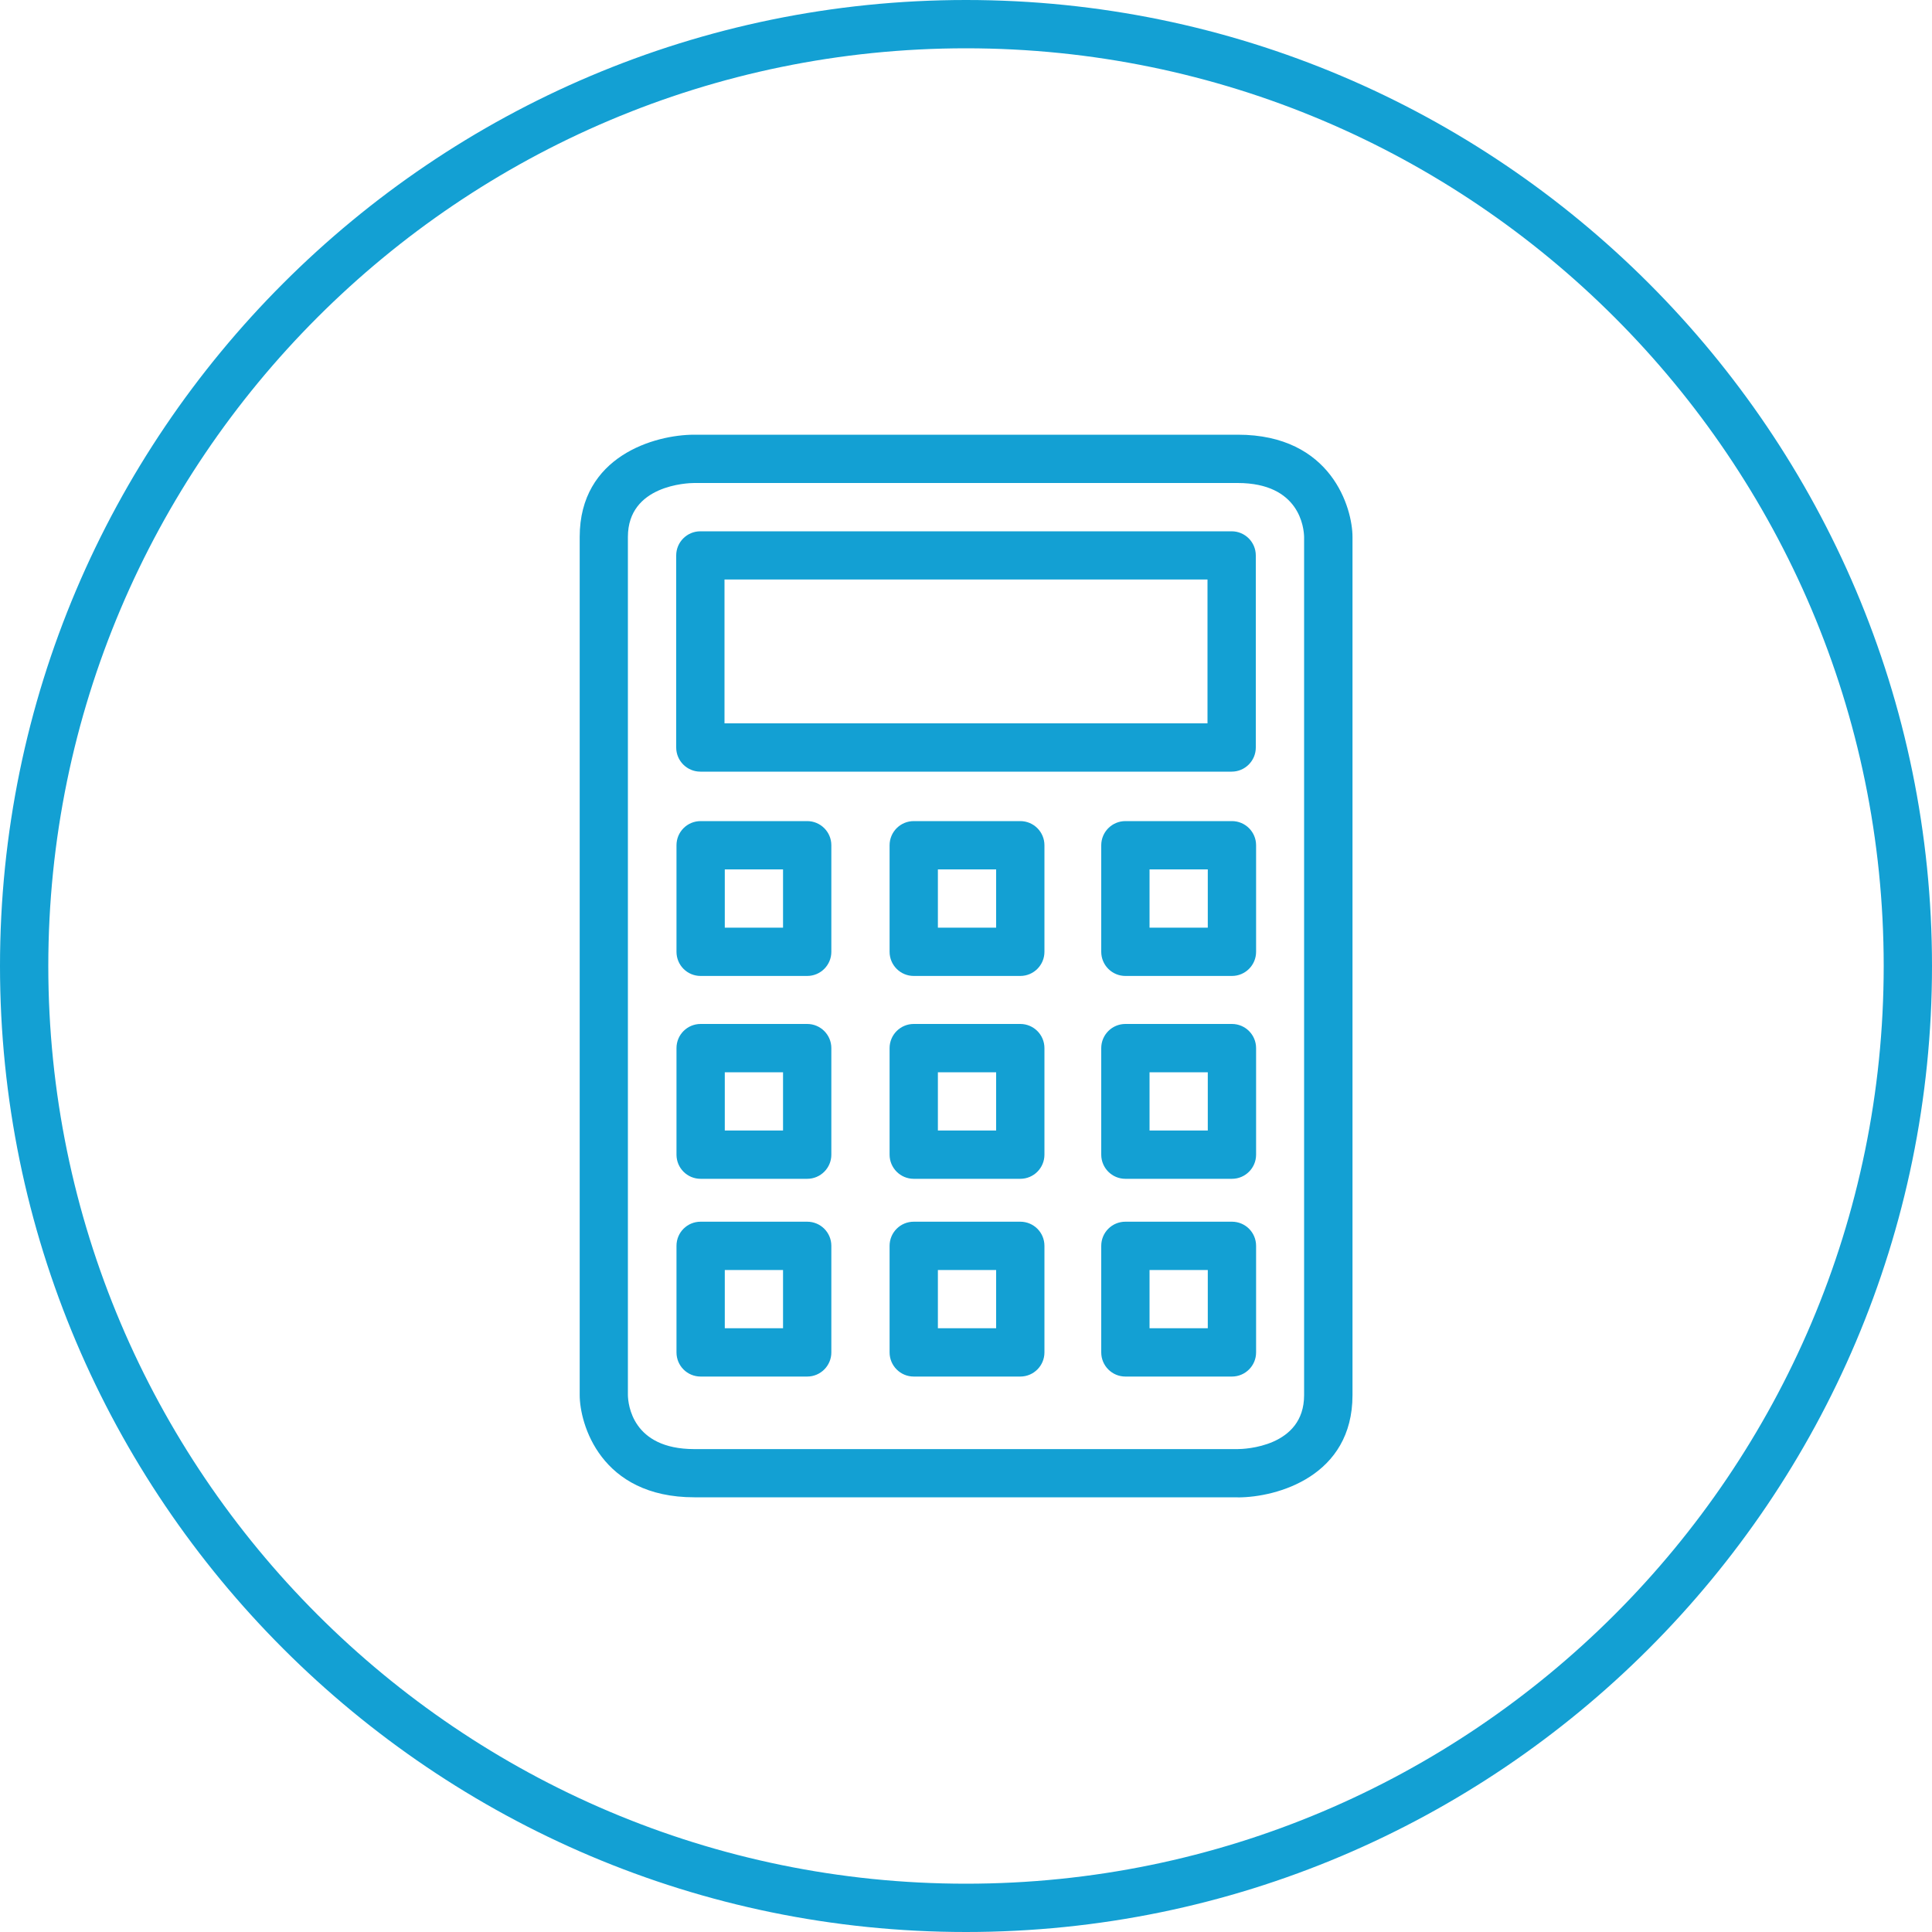
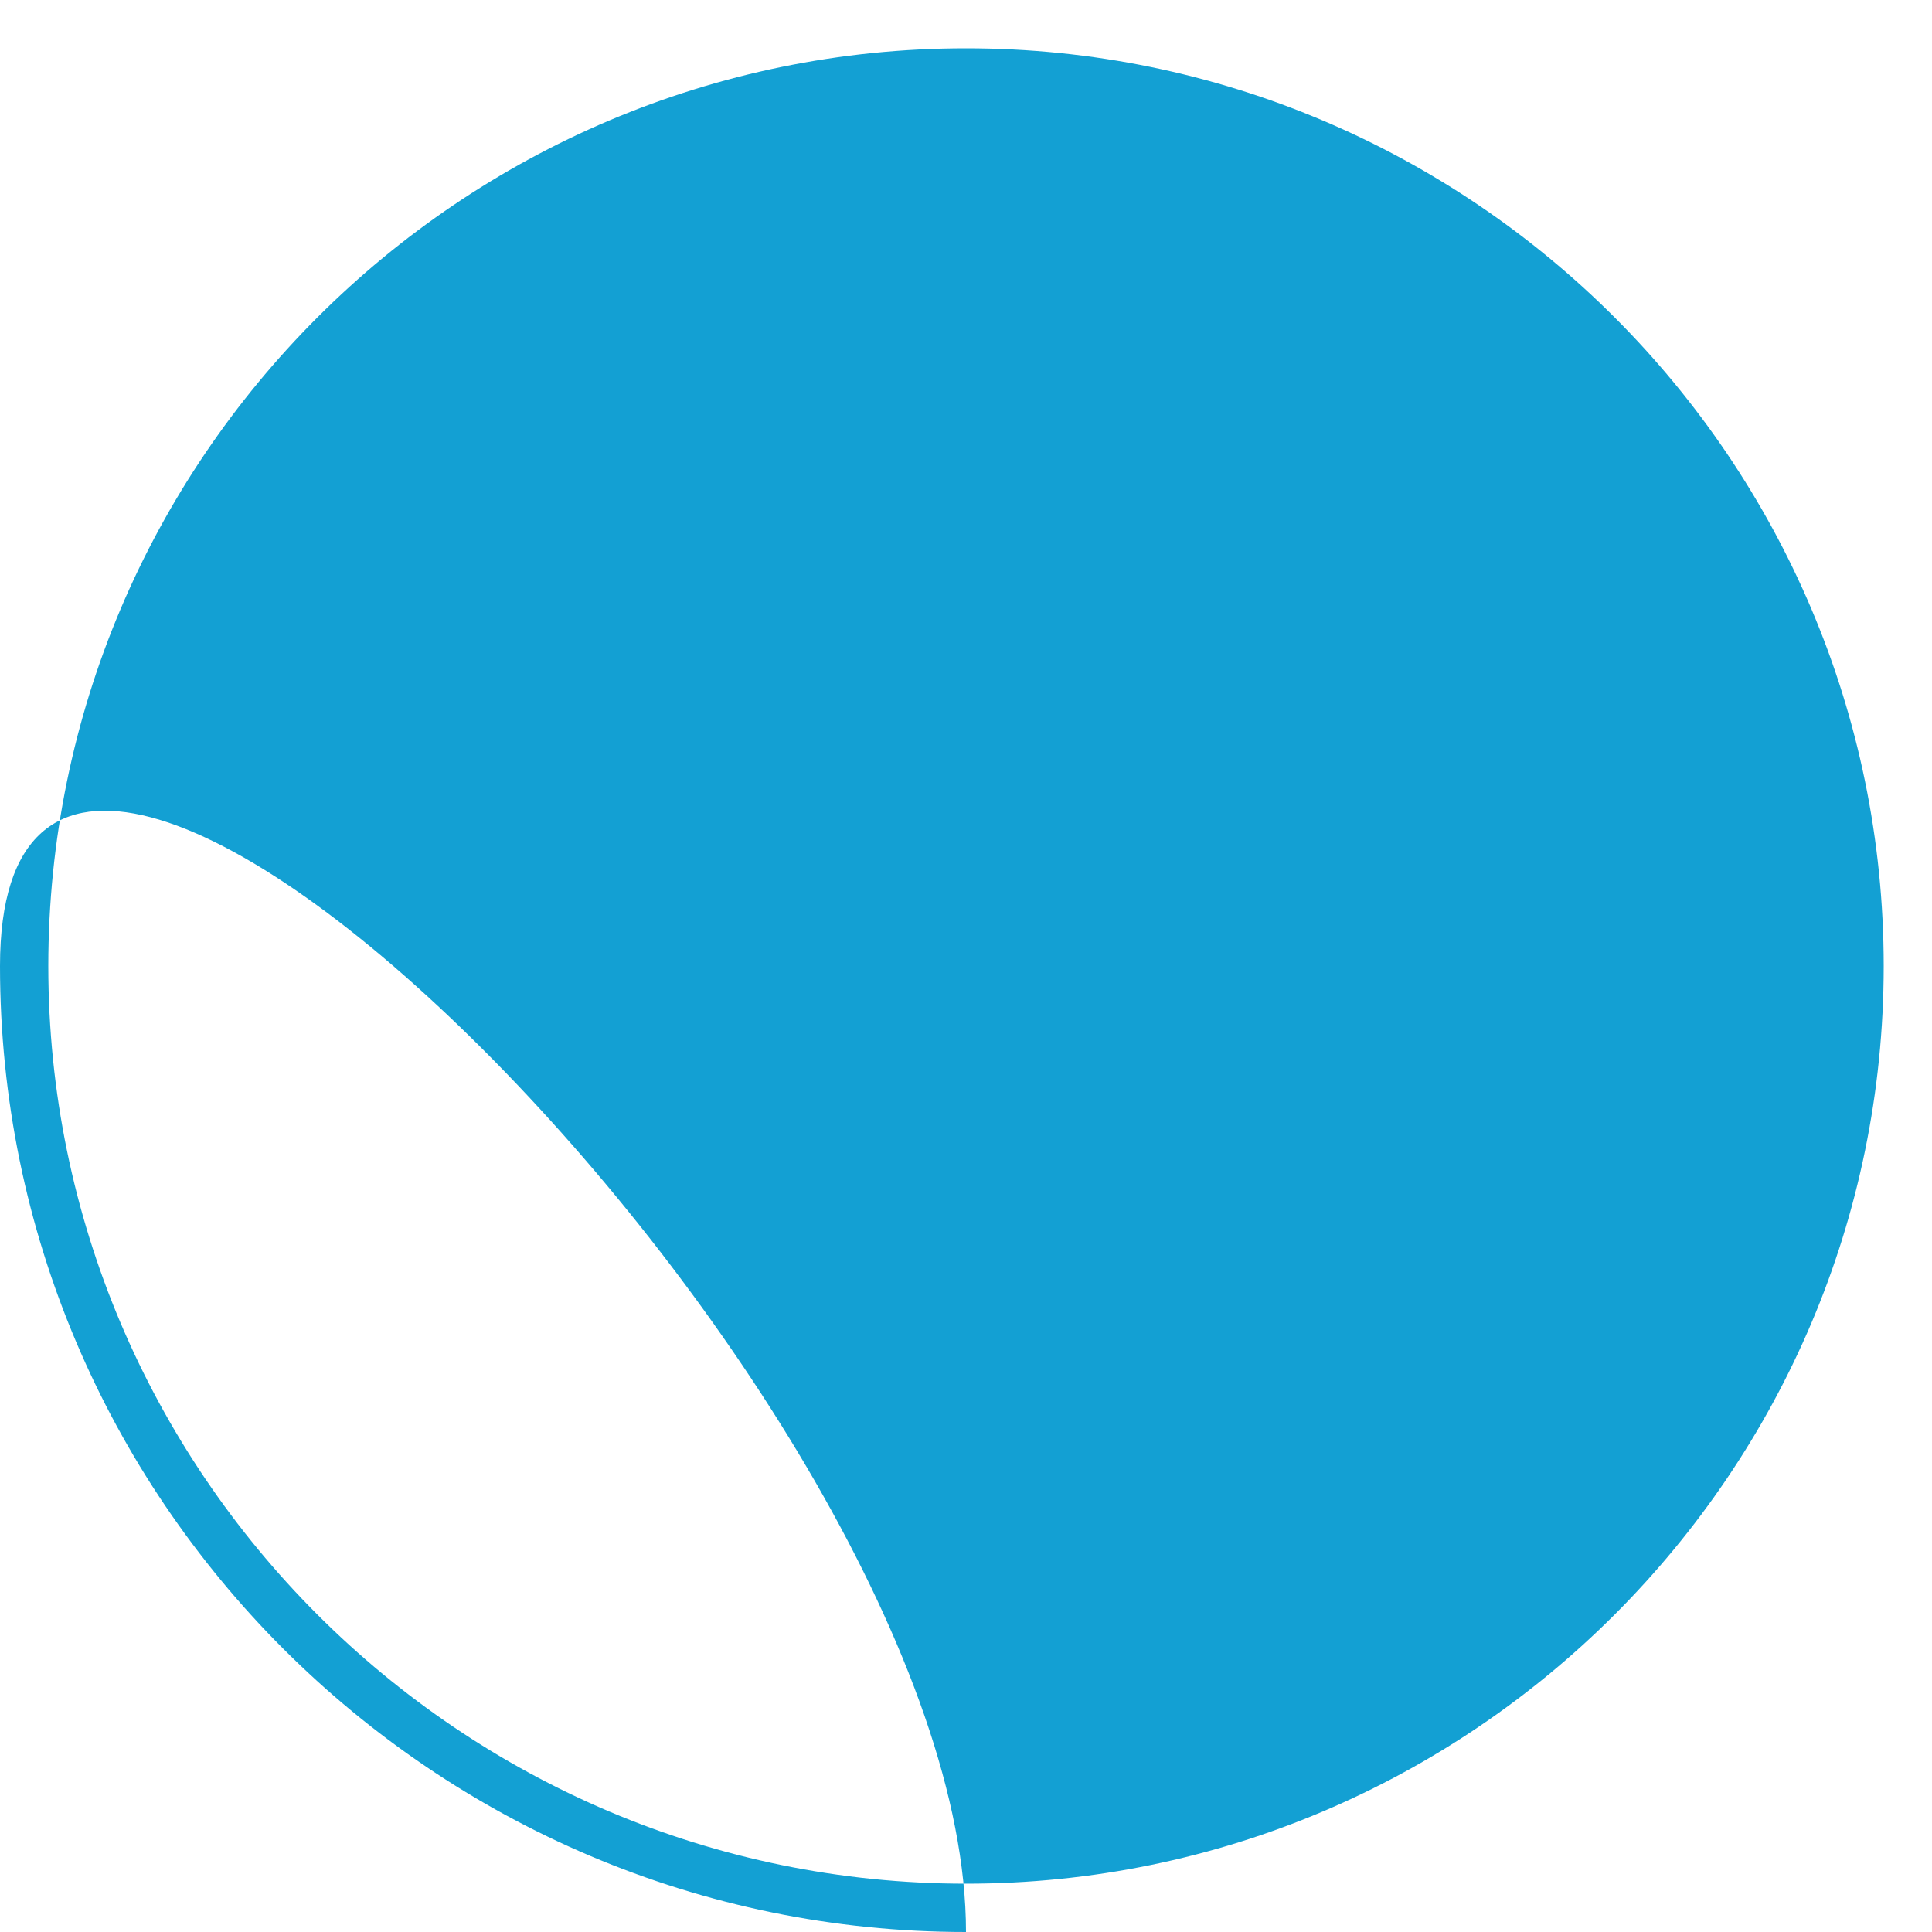
<svg xmlns="http://www.w3.org/2000/svg" id="Vrstva_1" data-name="Vrstva 1" viewBox="0 0 200 200">
  <defs>
    <style>
      .cls-1 {
        fill: #13a0d3;
        stroke-width: 0px;
      }
    </style>
  </defs>
-   <path class="cls-1" d="M100,5C47.62,5,5,47.62,5,100s42.62,95,95,95,95-42.61,95-95S152.38,5,100,5M100,200C44.86,200,0,155.14,0,100S44.86,0,100,0s100,44.86,100,100-44.86,100-100,100" />
-   <path class="cls-1" d="M75,74.88h50v-14.89h-50v14.89ZM127.5,79.88h-55c-1.38,0-2.5-1.12-2.5-2.5v-19.88c0-1.38,1.12-2.5,2.5-2.5h55c1.38,0,2.5,1.12,2.5,2.5v19.88c0,1.38-1.12,2.5-2.5,2.5M75.03,96.03h6.03v-6.03h-6.03v6.03ZM83.56,101.03h-11.03c-1.39,0-2.5-1.12-2.5-2.5v-11.03c0-1.38,1.11-2.5,2.5-2.5h11.03c1.38,0,2.5,1.12,2.5,2.5v11.03c0,1.38-1.12,2.5-2.5,2.5M97.09,96.03h6.03v-6.03h-6.03v6.03ZM105.62,101.03h-11.03c-1.38,0-2.5-1.12-2.5-2.5v-11.03c0-1.38,1.12-2.5,2.5-2.5h11.03c1.38,0,2.5,1.12,2.5,2.5v11.03c0,1.38-1.12,2.5-2.5,2.5M119,96.03h6.03v-6.03h-6.03v6.03ZM127.53,101.03h-11.03c-1.38,0-2.5-1.12-2.5-2.5v-11.03c0-1.38,1.12-2.5,2.5-2.5h11.03c1.38,0,2.5,1.12,2.5,2.5v11.03c0,1.38-1.12,2.5-2.5,2.5M75.03,117.03h6.03v-6.03h-6.03v6.03ZM83.56,122.03h-11.03c-1.39,0-2.5-1.12-2.5-2.5v-11.03c0-1.38,1.11-2.5,2.5-2.5h11.03c1.38,0,2.5,1.12,2.5,2.5v11.03c0,1.38-1.12,2.5-2.5,2.5M97.09,117.03h6.03v-6.03h-6.03v6.03ZM105.62,122.03h-11.03c-1.38,0-2.5-1.12-2.5-2.5v-11.03c0-1.38,1.12-2.5,2.5-2.5h11.03c1.38,0,2.5,1.12,2.5,2.5v11.03c0,1.38-1.12,2.5-2.5,2.5M119,117.03h6.03v-6.03h-6.03v6.03ZM127.53,122.03h-11.03c-1.38,0-2.5-1.12-2.5-2.5v-11.03c0-1.38,1.12-2.5,2.5-2.5h11.03c1.38,0,2.5,1.12,2.5,2.5v11.03c0,1.38-1.12,2.5-2.5,2.5M75.03,137.5h6.03v-6.03h-6.03v6.03ZM83.56,142.5h-11.03c-1.39,0-2.5-1.12-2.5-2.5v-11.03c0-1.39,1.11-2.5,2.5-2.5h11.03c1.38,0,2.5,1.11,2.5,2.5v11.03c0,1.38-1.12,2.5-2.5,2.5M97.09,137.5h6.03v-6.03h-6.03v6.03ZM105.62,142.5h-11.03c-1.38,0-2.5-1.12-2.5-2.5v-11.03c0-1.39,1.12-2.5,2.5-2.5h11.03c1.38,0,2.5,1.11,2.5,2.5v11.03c0,1.38-1.12,2.5-2.5,2.5M119,137.5h6.03v-6.03h-6.03v6.03ZM127.53,142.5h-11.03c-1.38,0-2.5-1.12-2.5-2.5v-11.03c0-1.39,1.12-2.5,2.5-2.5h11.03c1.38,0,2.5,1.11,2.5,2.5v11.03c0,1.38-1.12,2.5-2.5,2.5M71.87,50c-.69,0-6.87.21-6.87,5.58v88.85c.02.91.43,5.58,6.87,5.58h56.25c.69,0,6.88-.21,6.88-5.58V55.58c-.02-.91-.44-5.58-6.88-5.58h-56.25ZM128.13,155h-56.25c-9.74,0-11.87-7.64-11.87-10.58V55.58c0-8.37,7.77-10.58,11.87-10.58h56.25c9.74,0,11.88,7.64,11.88,10.58v88.85c0,8.37-7.77,10.58-11.88,10.58" />
+   <path class="cls-1" d="M100,5C47.62,5,5,47.62,5,100s42.62,95,95,95,95-42.61,95-95S152.38,5,100,5M100,200C44.86,200,0,155.14,0,100s100,44.86,100,100-44.86,100-100,100" />
</svg>